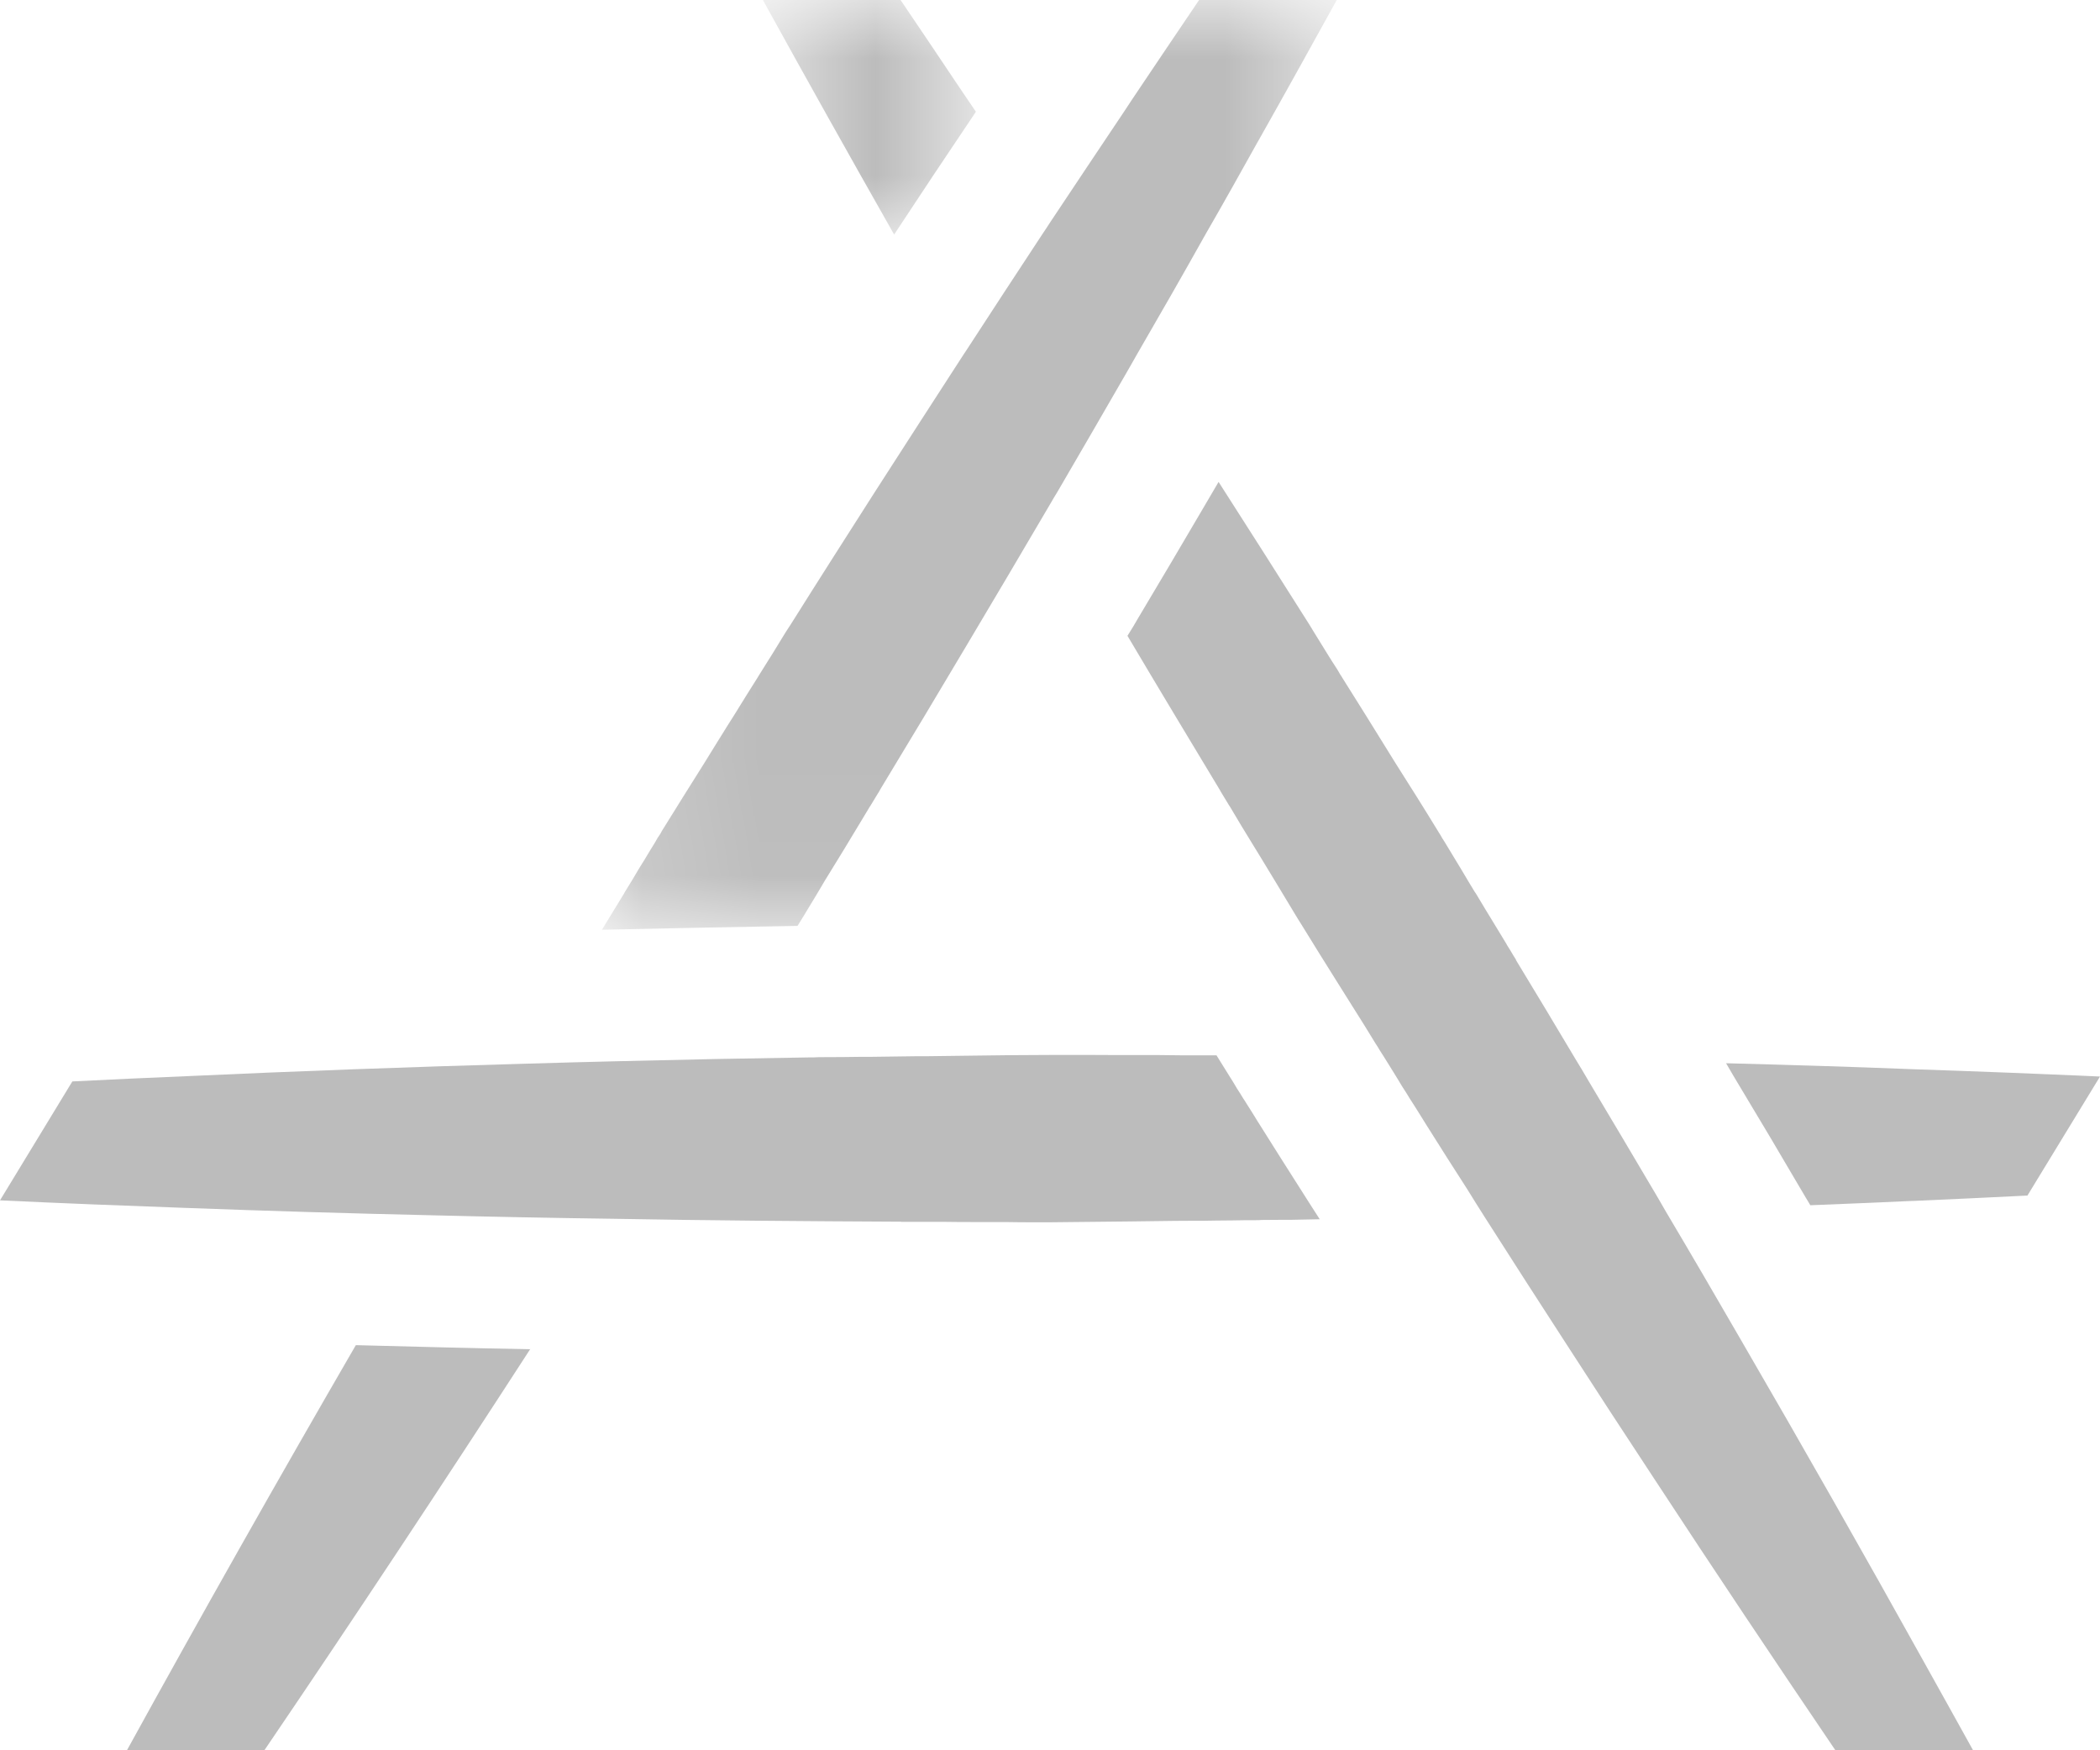
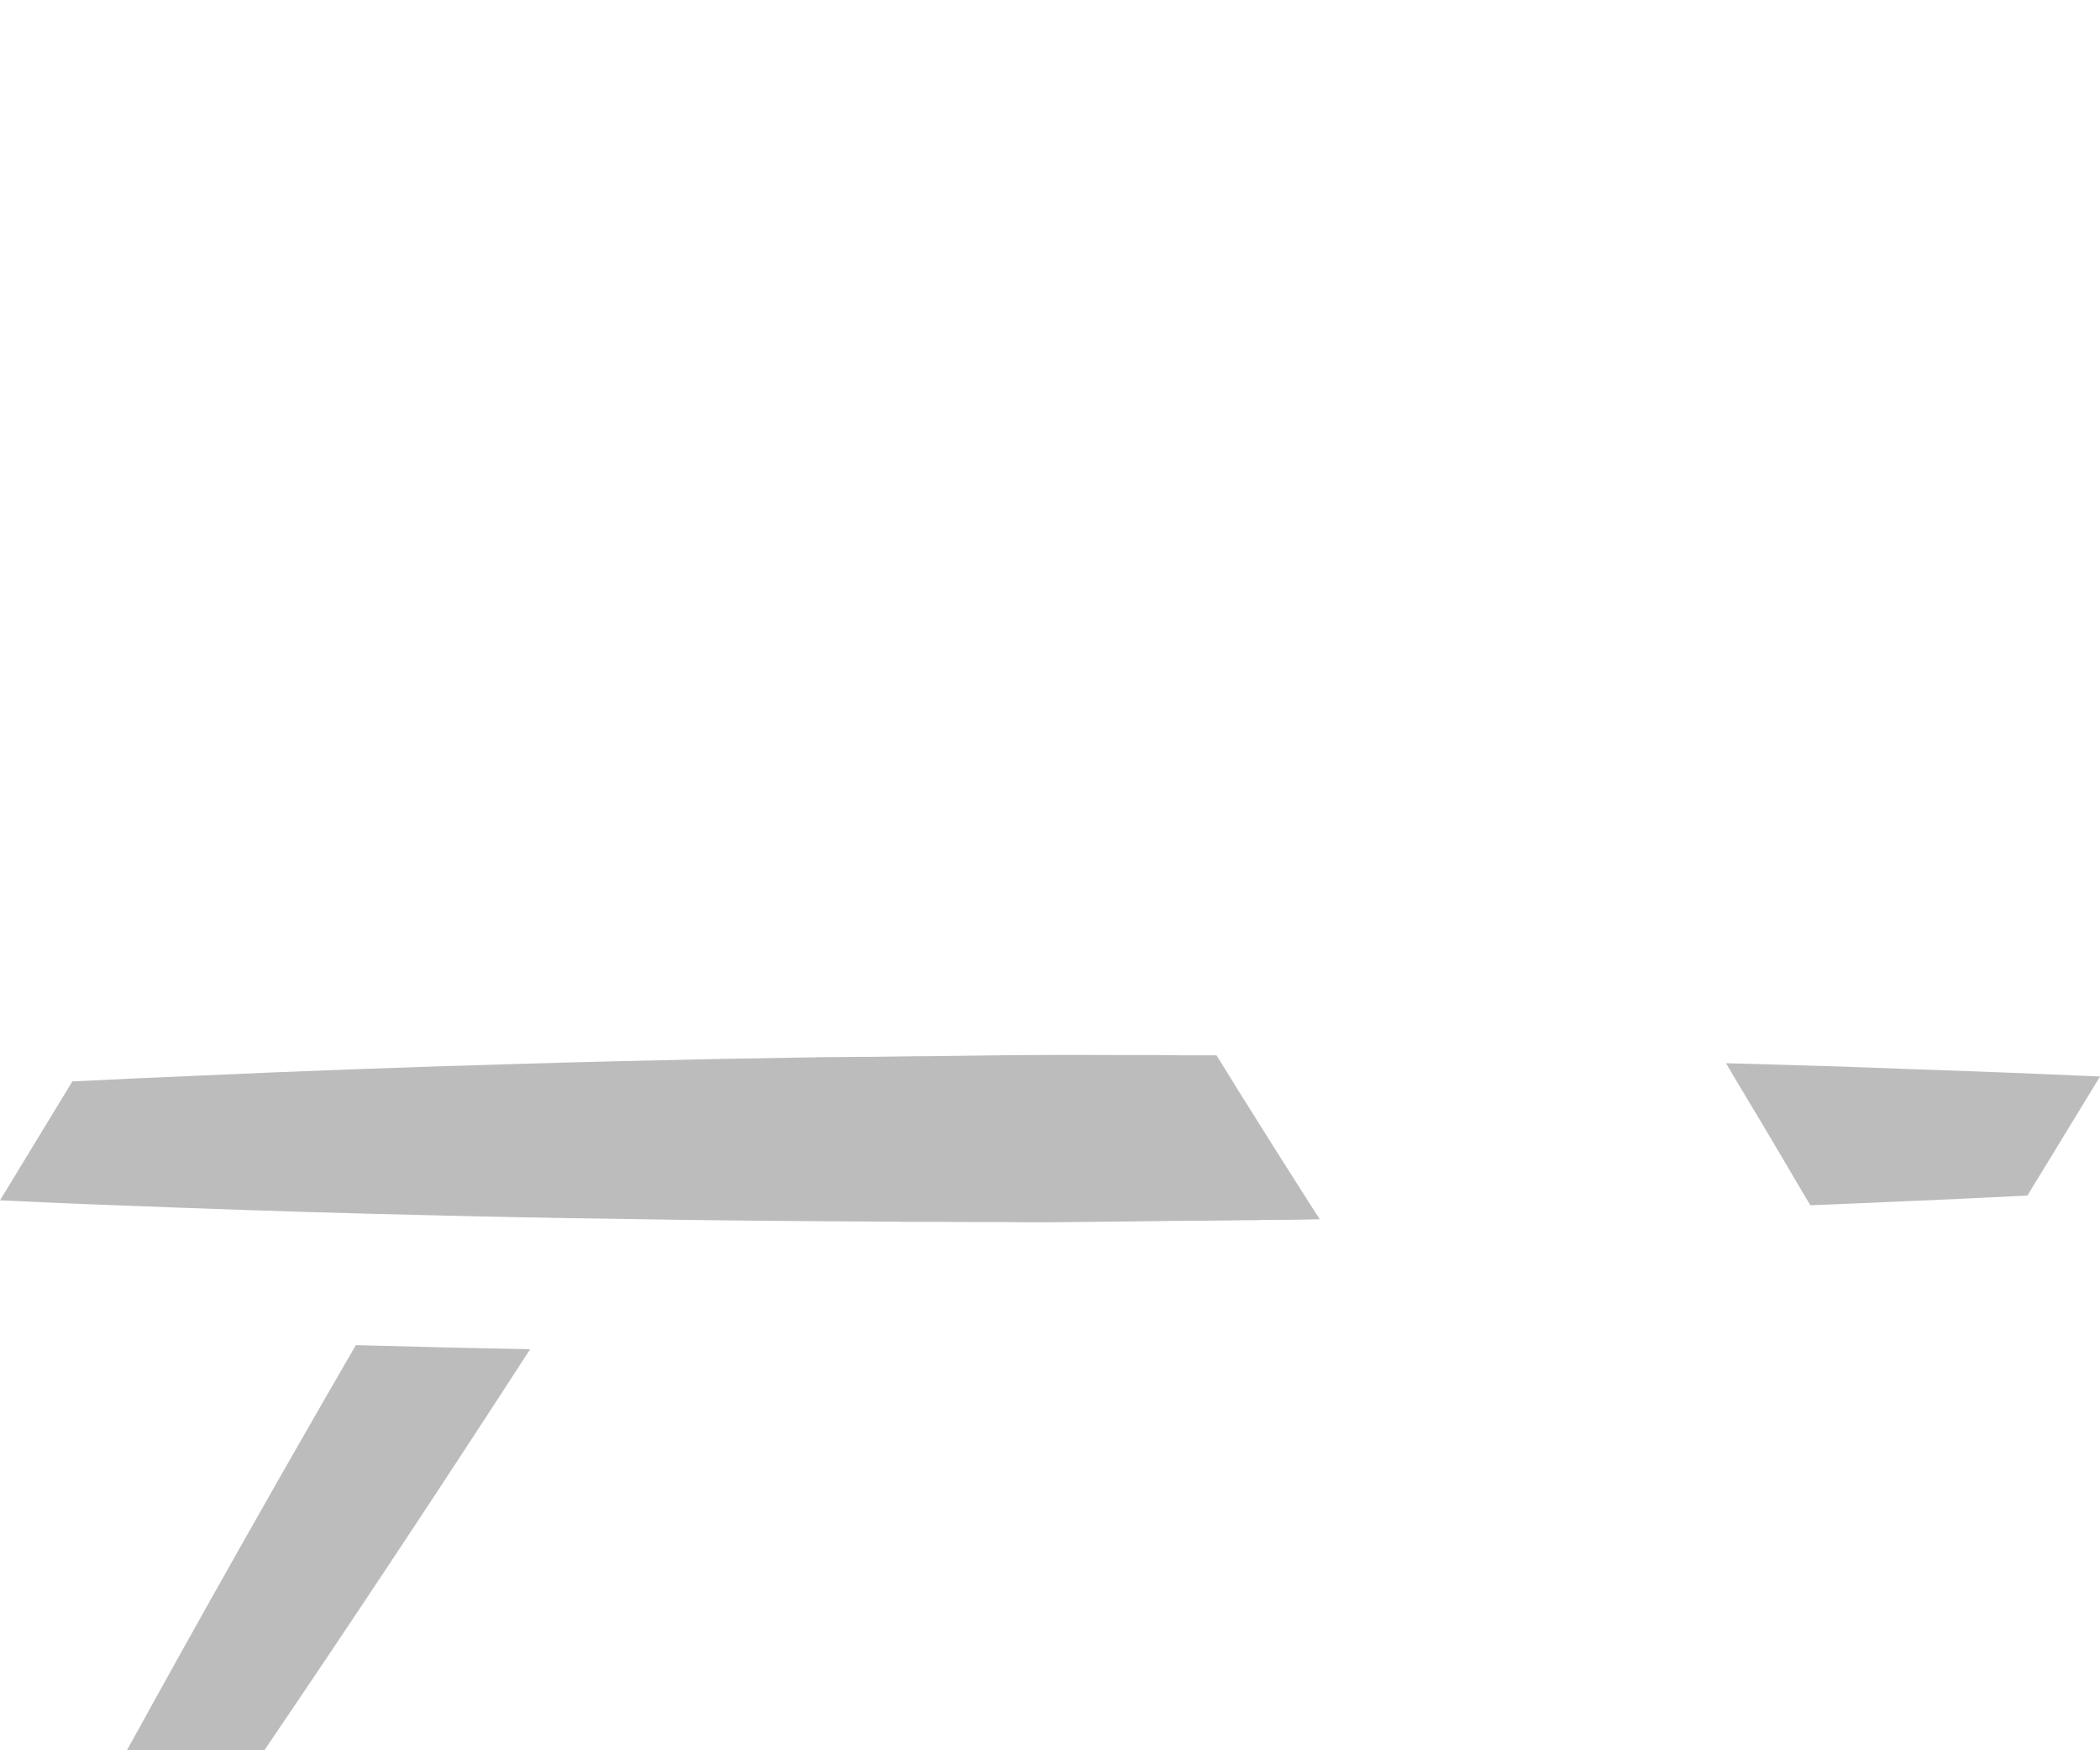
<svg xmlns="http://www.w3.org/2000/svg" width="18" height="15" viewBox="0 0 18 15" fill="none">
  <path fill-rule="evenodd" clip-rule="evenodd" d="M1.088 15H2.266C3.037 13.865 3.798 12.715 4.544 11.563C4.044 11.554 3.546 11.541 3.05 11.528C2.377 12.689 1.721 13.85 1.088 15" fill="#BCBCBC" />
  <path fill-rule="evenodd" clip-rule="evenodd" d="M10.803 9.647C10.789 9.625 10.774 9.602 10.76 9.578C10.735 9.538 10.71 9.497 10.684 9.457C10.675 9.442 10.667 9.429 10.657 9.415C10.64 9.386 10.622 9.358 10.603 9.329C10.583 9.294 10.56 9.257 10.537 9.221C10.5 9.162 10.464 9.104 10.427 9.044H10.118L9.94 9.042H9.6C9.527 9.042 9.455 9.042 9.384 9.041H8.997C8.772 9.041 8.546 9.044 8.323 9.047C8.193 9.049 8.061 9.05 7.931 9.052H7.844C7.72 9.054 7.596 9.055 7.473 9.057H7.385C7.332 9.057 7.278 9.059 7.224 9.059C7.156 9.059 7.087 9.06 7.019 9.06C6.992 9.062 6.965 9.062 6.938 9.062C6.667 9.067 6.396 9.071 6.125 9.076C5.574 9.088 5.023 9.1 4.471 9.117C3.514 9.144 2.555 9.179 1.597 9.223C1.27 9.236 0.945 9.252 0.62 9.268L0 10.287C0.528 10.312 1.061 10.333 1.594 10.352H1.597C2.293 10.378 2.996 10.399 3.7 10.415C4.218 10.428 4.739 10.438 5.26 10.445C6.079 10.46 6.902 10.466 7.723 10.47V10.471H8.072C8.177 10.473 8.281 10.473 8.388 10.473H8.615C8.708 10.475 8.802 10.475 8.895 10.475H9.001C9.227 10.473 9.449 10.471 9.672 10.468C9.804 10.466 9.936 10.465 10.067 10.463L10.235 10.462H10.313C10.396 10.46 10.48 10.46 10.564 10.459C10.638 10.457 10.714 10.457 10.789 10.457C10.805 10.455 10.822 10.455 10.838 10.455C10.886 10.455 10.933 10.455 10.979 10.454H11.06C11.144 10.452 11.228 10.45 11.312 10.449C11.253 10.358 11.196 10.268 11.139 10.178C11.027 10.002 10.914 9.825 10.803 9.647" fill="#BCBCBC" />
  <path fill-rule="evenodd" clip-rule="evenodd" d="M16.39 9.163C15.862 9.142 15.329 9.126 14.795 9.112C14.817 9.149 14.839 9.186 14.861 9.225C15.069 9.57 15.274 9.915 15.477 10.262C15.491 10.284 15.504 10.307 15.517 10.329C15.807 10.318 16.098 10.305 16.39 10.292H16.4C16.727 10.278 17.052 10.262 17.378 10.246L18 9.226C17.467 9.202 16.93 9.181 16.39 9.163" fill="#BCBCBC" />
  <mask id="mask0_384_20" style="mask-type:luminance" maskUnits="userSpaceOnUse" x="6" y="0" width="3" height="3">
-     <path fill-rule="evenodd" clip-rule="evenodd" d="M6.539 0H8.365V2.01H6.539V0Z" fill="white" />
+     <path fill-rule="evenodd" clip-rule="evenodd" d="M6.539 0V2.01H6.539V0Z" fill="white" />
  </mask>
  <g mask="url(#mask0_384_20)">
-     <path fill-rule="evenodd" clip-rule="evenodd" d="M8.352 0.977C8.355 0.971 8.36 0.964 8.365 0.958C8.317 0.887 8.269 0.816 8.222 0.747C8.055 0.497 7.887 0.248 7.719 0H6.539C6.907 0.668 7.282 1.337 7.664 2.01C7.892 1.664 8.12 1.321 8.352 0.977" fill="#BCBCBC" />
-   </g>
-   <path fill-rule="evenodd" clip-rule="evenodd" d="M14.921 11.481C14.707 11.111 14.492 10.742 14.274 10.375C14.246 10.325 14.216 10.275 14.187 10.225C13.999 9.905 13.808 9.586 13.618 9.267C13.581 9.204 13.545 9.142 13.507 9.081C13.337 8.796 13.166 8.51 12.993 8.226H12.995C12.977 8.197 12.96 8.17 12.944 8.142L12.922 8.107C12.918 8.101 12.915 8.096 12.912 8.089L12.822 7.941L12.819 7.936C12.761 7.843 12.706 7.749 12.649 7.655C12.647 7.654 12.647 7.652 12.646 7.651C12.644 7.647 12.641 7.644 12.639 7.641C12.601 7.58 12.565 7.517 12.527 7.454C12.478 7.373 12.43 7.293 12.381 7.213L12.36 7.18L12.349 7.16L12.34 7.146L12.324 7.12C12.205 6.925 12.084 6.733 11.962 6.541C11.892 6.428 11.823 6.317 11.753 6.204L11.707 6.13C11.64 6.023 11.574 5.917 11.507 5.811C11.501 5.799 11.494 5.79 11.486 5.778C11.479 5.764 11.469 5.749 11.461 5.735C11.431 5.69 11.402 5.643 11.374 5.598C11.337 5.538 11.301 5.48 11.264 5.42C11.25 5.398 11.236 5.375 11.222 5.351C10.966 4.945 10.706 4.538 10.445 4.13C10.397 4.212 10.349 4.294 10.3 4.377C10.121 4.683 9.94 4.988 9.758 5.293C9.728 5.345 9.697 5.398 9.664 5.449C9.926 5.891 10.191 6.331 10.457 6.772V6.773L10.479 6.81L10.538 6.907C10.54 6.907 10.54 6.909 10.54 6.909L10.639 7.075C10.695 7.165 10.749 7.257 10.806 7.348C10.846 7.414 10.886 7.48 10.925 7.544C10.974 7.625 11.022 7.705 11.071 7.786L11.098 7.831L11.128 7.88C11.136 7.892 11.145 7.907 11.153 7.92C11.264 8.101 11.375 8.278 11.486 8.455C11.558 8.568 11.627 8.681 11.699 8.794L11.788 8.939C11.802 8.96 11.816 8.983 11.829 9.005C11.84 9.021 11.85 9.039 11.861 9.055C11.896 9.11 11.929 9.165 11.964 9.221C11.981 9.25 12 9.278 12.016 9.307C12.04 9.342 12.062 9.38 12.084 9.415C12.094 9.43 12.102 9.442 12.111 9.457C12.137 9.497 12.162 9.538 12.187 9.578C12.202 9.602 12.216 9.625 12.23 9.647C12.344 9.829 12.46 10.011 12.578 10.194C12.625 10.27 12.672 10.346 12.72 10.421C12.957 10.792 13.194 11.162 13.434 11.531C13.68 11.912 13.929 12.294 14.179 12.673C14.69 13.453 15.209 14.229 15.732 15H16.912C16.774 14.752 16.636 14.502 16.496 14.252C15.984 13.331 15.459 12.407 14.921 11.481" fill="#BCBCBC" />
+     </g>
  <mask id="mask1_384_20" style="mask-type:luminance" maskUnits="userSpaceOnUse" x="5" y="0" width="7" height="8">
-     <path fill-rule="evenodd" clip-rule="evenodd" d="M5.16 0H11.458V7.968H5.16V0Z" fill="white" />
-   </mask>
+     </mask>
  <g mask="url(#mask1_384_20)">
    <path fill-rule="evenodd" clip-rule="evenodd" d="M6.87 7.88L6.9 7.831L6.927 7.786C6.976 7.706 7.025 7.625 7.072 7.544C7.112 7.48 7.152 7.414 7.193 7.347C7.209 7.322 7.223 7.297 7.239 7.272C7.279 7.206 7.319 7.14 7.358 7.075L7.458 6.909C7.46 6.909 7.46 6.907 7.46 6.907L7.518 6.811L7.541 6.774V6.772C7.791 6.359 8.04 5.945 8.286 5.53C8.525 5.128 8.763 4.727 8.999 4.324C9.022 4.285 9.044 4.246 9.068 4.208C9.256 3.884 9.447 3.558 9.634 3.232C9.67 3.169 9.707 3.106 9.742 3.043C9.942 2.698 10.14 2.353 10.333 2.008C10.486 1.743 10.635 1.477 10.782 1.213C10.782 1.211 10.784 1.211 10.784 1.21C11.012 0.806 11.236 0.402 11.458 0H10.278C10.107 0.252 9.937 0.505 9.767 0.758C9.723 0.824 9.678 0.89 9.634 0.958C9.421 1.274 9.211 1.592 8.999 1.909C8.977 1.943 8.955 1.977 8.933 2.009C8.716 2.338 8.5 2.669 8.286 2.998C8.275 3.014 8.265 3.029 8.256 3.043C8.004 3.432 7.753 3.821 7.504 4.208C7.26 4.59 7.017 4.97 6.778 5.351C6.763 5.375 6.748 5.398 6.733 5.42C6.697 5.48 6.66 5.538 6.624 5.598C6.595 5.643 6.567 5.69 6.538 5.735C6.529 5.749 6.521 5.764 6.511 5.778C6.505 5.79 6.497 5.799 6.491 5.811C6.424 5.917 6.357 6.024 6.292 6.13L6.245 6.204C6.175 6.317 6.105 6.428 6.036 6.541C5.915 6.733 5.795 6.925 5.674 7.12L5.66 7.146L5.65 7.161L5.637 7.18L5.618 7.214C5.587 7.265 5.553 7.318 5.522 7.372C5.504 7.399 5.488 7.427 5.471 7.454C5.435 7.517 5.396 7.58 5.358 7.641C5.357 7.644 5.355 7.647 5.352 7.651C5.352 7.652 5.35 7.654 5.35 7.656C5.293 7.749 5.236 7.843 5.179 7.936L5.16 7.968C5.722 7.956 6.28 7.944 6.836 7.935C6.847 7.917 6.859 7.897 6.87 7.88" fill="#BCBCBC" />
  </g>
</svg>